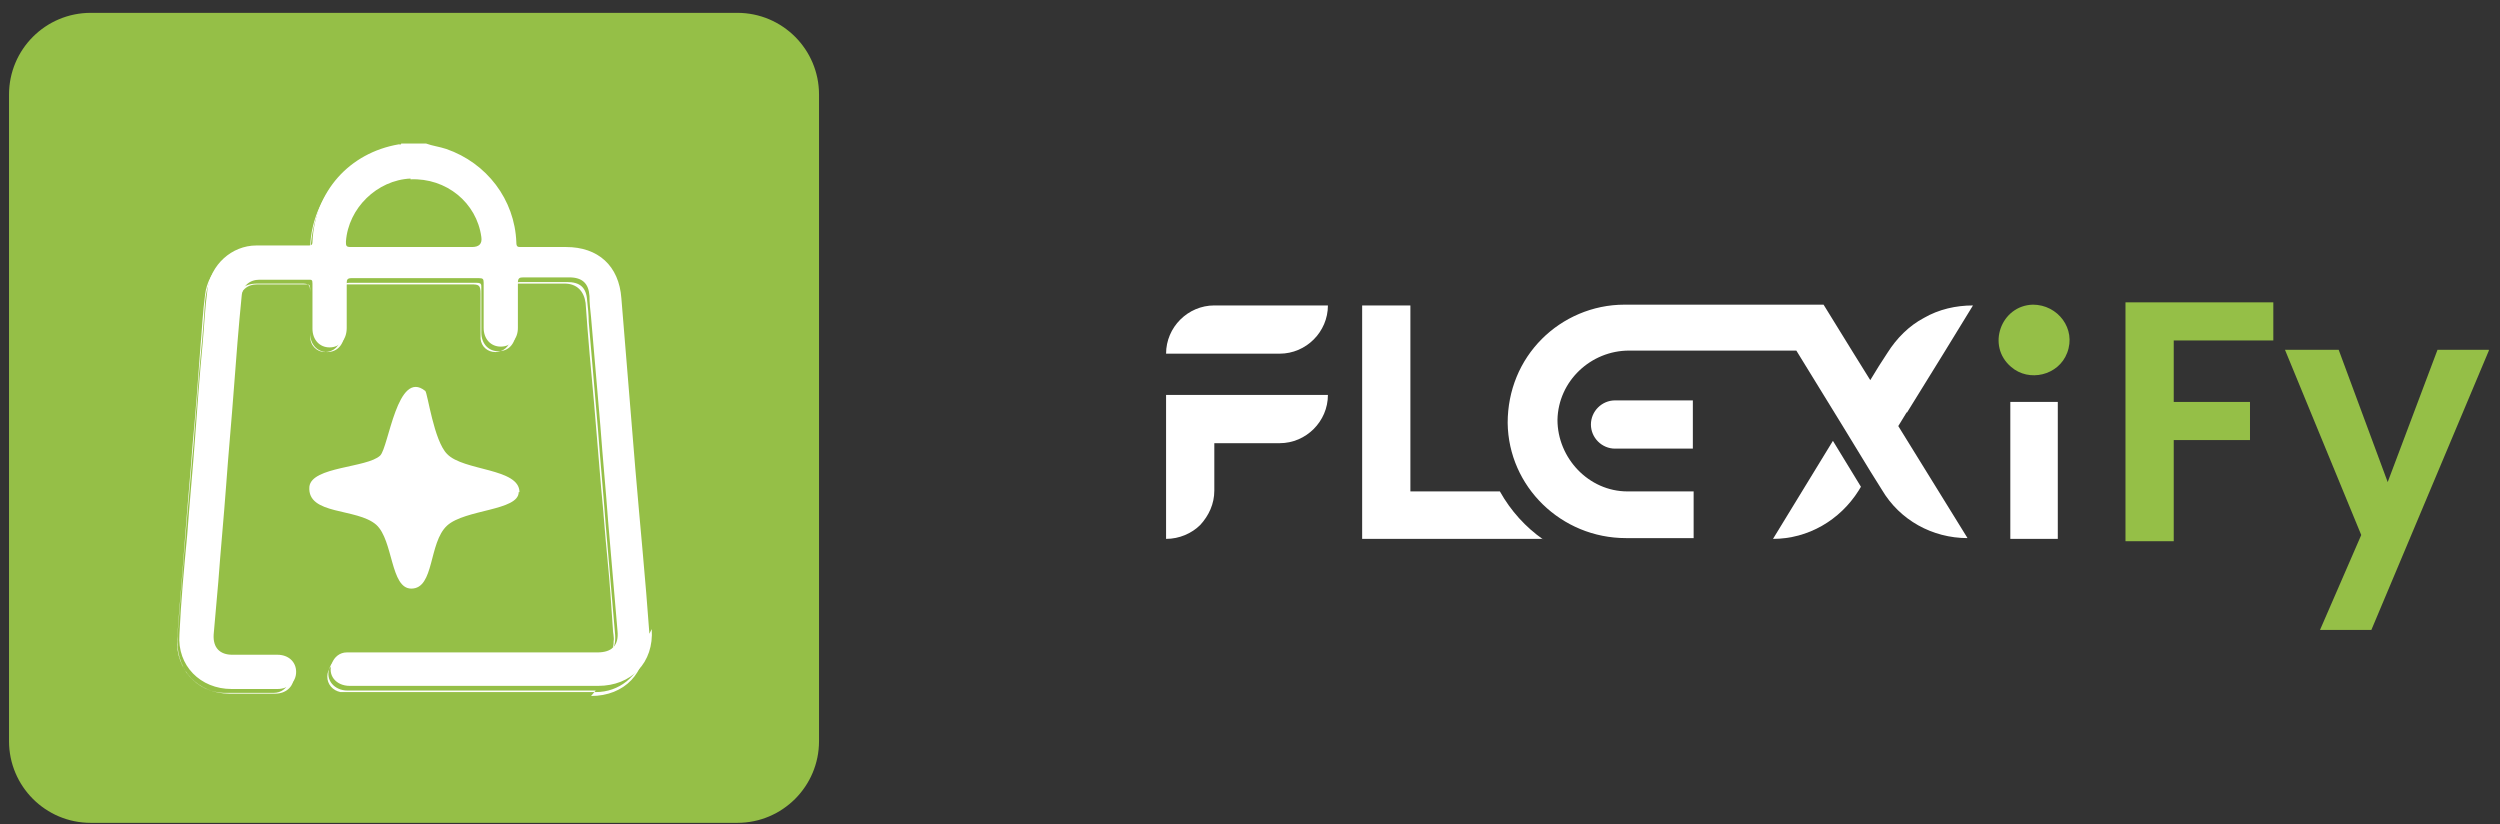
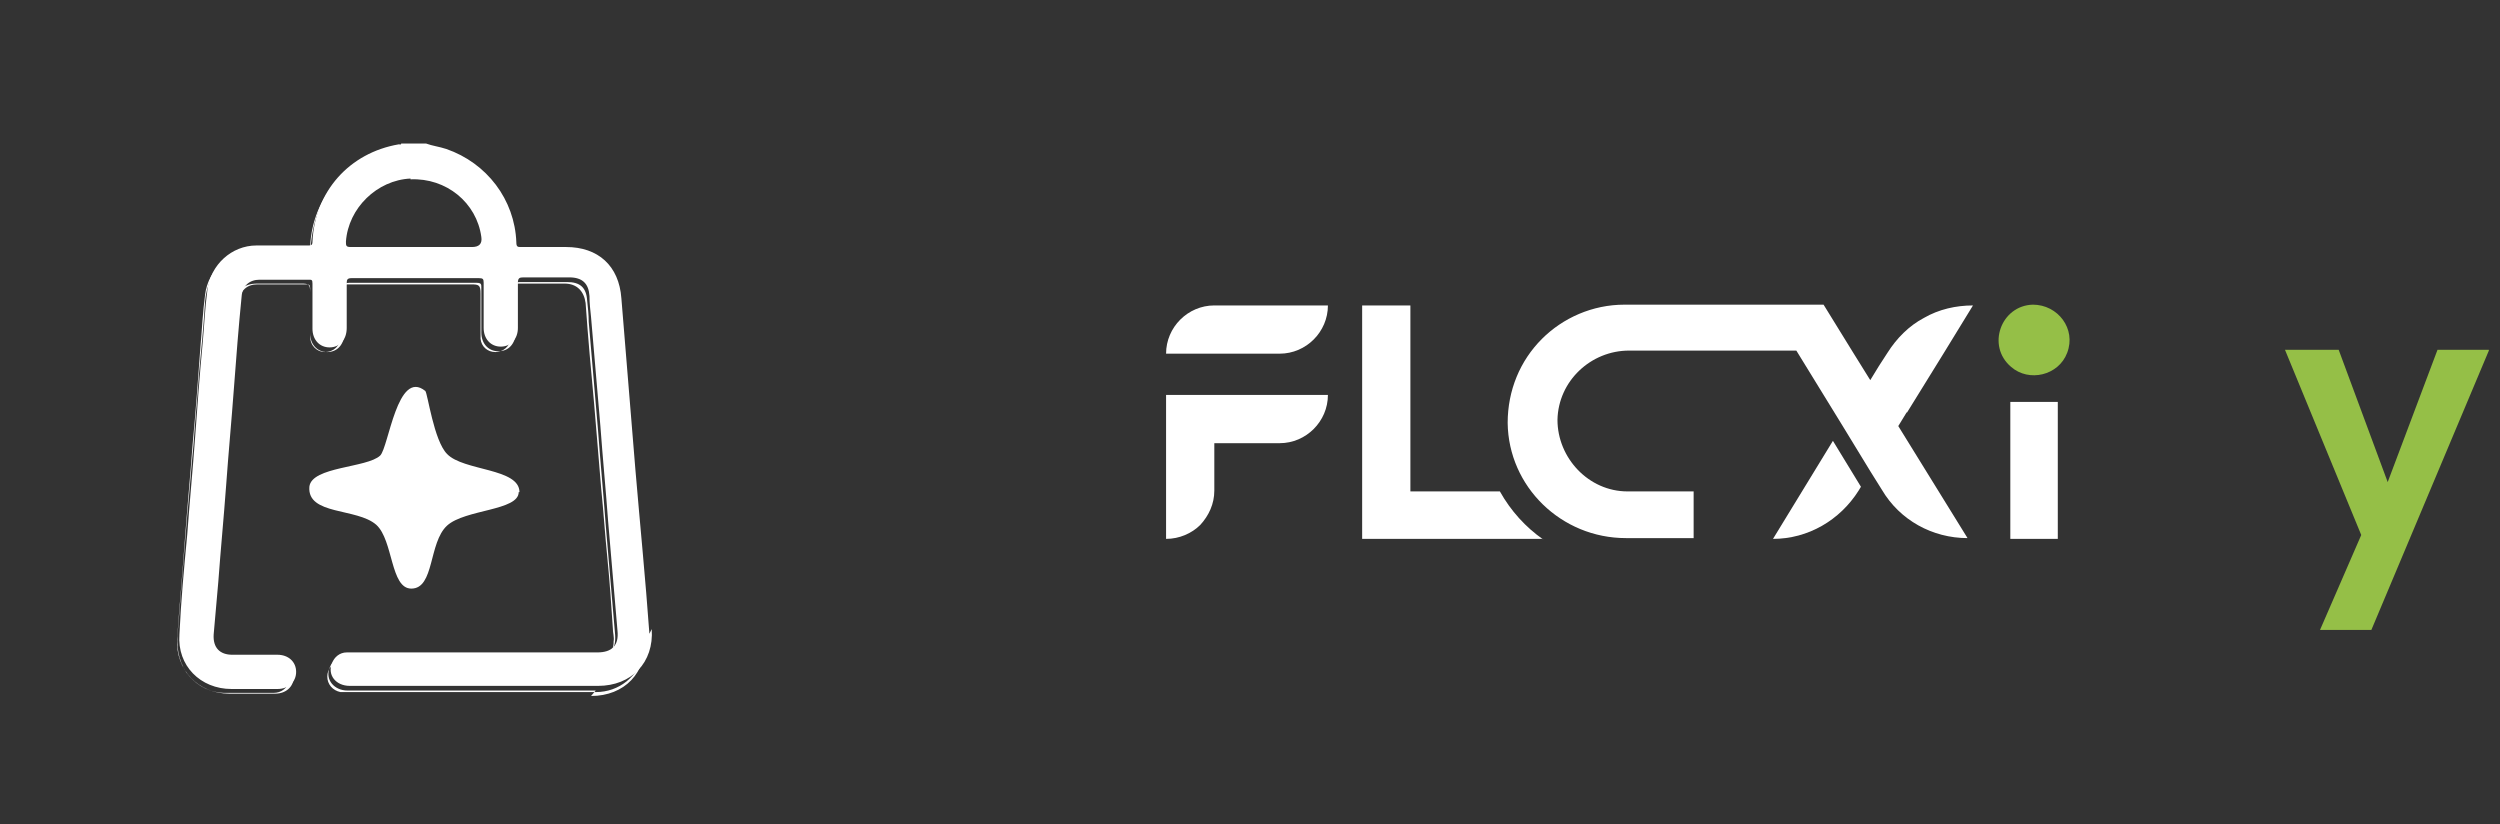
<svg xmlns="http://www.w3.org/2000/svg" width="179" height="59" viewBox="0 0 179 59" fill="none">
  <rect x="0" y="0" width="179" height="59" fill="#333333" stroke="none" />
  <g clip-path="url(#clip0_4970_12087)">
-     <path d="M162.77 21.592V24.377H155.639V28.779H161.099V31.509H155.639V38.751H152.185V21.648H162.77V21.592Z" fill="#95BF47" />
    <path d="M178.202 25.103L169.79 45.103H166.113L169.065 38.306L163.605 25.047H167.45L170.959 34.518L174.525 25.047H178.202V25.103Z" fill="#95BF47" />
    <path d="M86.945 21.869H95.079C95.079 23.763 93.519 25.323 91.625 25.323H83.491C83.491 23.429 85.051 21.869 86.945 21.869Z" fill="white" />
    <path d="M95.079 28.277C95.079 30.172 93.519 31.732 91.625 31.732H86.945V35.13C86.945 36.077 86.555 36.913 85.943 37.581C85.33 38.194 84.438 38.584 83.491 38.584V28.277H95.024H95.079Z" fill="white" />
    <path d="M147.338 28.777V38.583H143.939V28.777H147.338Z" fill="white" />
    <path d="M148.007 25.269C147.394 26.884 145.277 27.386 143.996 26.271C142.213 24.767 143.271 21.87 145.556 21.814C147.338 21.814 148.675 23.541 148.007 25.269Z" fill="#95BF47" />
    <path d="M110.456 38.583H97.53V21.869H100.984V35.184H107.391C108.171 36.577 109.23 37.747 110.511 38.639" fill="white" />
    <path d="M133.243 34.852L133.076 35.13C131.739 37.247 129.454 38.584 126.947 38.584L131.237 31.564L133.243 34.852Z" fill="white" />
    <path d="M136.53 29.503L135.917 30.506L140.875 38.528C138.368 38.528 136.028 37.247 134.747 35.074L133.911 33.737L131.905 30.45L128.618 25.102H116.64C113.91 25.102 111.571 27.274 111.515 30.06C111.515 32.79 113.743 35.185 116.529 35.185H121.264V38.528H116.417C111.793 38.528 108.005 34.851 107.949 30.283C107.949 27.943 108.841 25.826 110.401 24.266C111.905 22.762 114.022 21.814 116.306 21.814H130.568L132.63 25.157L133.911 27.218L134.524 26.216L135.137 25.269C135.805 24.21 136.697 23.319 137.755 22.762C138.814 22.149 140.039 21.87 141.265 21.87L139.148 25.324L136.53 29.558V29.503Z" fill="white" />
-     <path d="M121.208 32.122H115.637C114.69 32.122 113.91 31.342 113.91 30.395C113.91 29.448 114.69 28.668 115.637 28.668H121.208V32.122Z" fill="white" />
-     <path d="M52.792 58.916H6.495C3.264 58.916 0.646 56.298 0.646 53.066V6.77C0.646 3.538 3.264 0.92 6.495 0.92H52.792C56.023 0.92 58.642 3.538 58.642 6.77V53.066C58.642 56.298 56.023 58.916 52.792 58.916Z" fill="#95BF47" />
    <path d="M42.653 49.443H24.881C23.934 49.443 23.266 48.663 23.6 47.827C23.767 47.326 24.157 47.103 24.658 47.047C24.881 47.047 25.048 47.047 25.271 47.047H42.598C43.656 47.047 44.102 46.546 44.046 45.487C43.823 42.869 43.6 40.306 43.378 37.688C43.211 35.403 42.988 33.119 42.821 30.835C42.598 28.216 42.375 25.598 42.152 23.035C42.152 22.534 42.096 22.032 42.041 21.531C41.985 20.584 41.539 20.194 40.592 20.194C39.478 20.194 38.419 20.194 37.305 20.194C37.026 20.194 36.915 20.194 36.915 20.584C36.915 21.642 36.915 22.701 36.915 23.815C36.915 24.595 36.414 25.152 35.689 25.152C34.965 25.152 34.464 24.595 34.464 23.815C34.464 22.757 34.464 21.642 34.464 20.584C34.464 20.361 34.464 20.25 34.129 20.25C31.065 20.25 28.001 20.25 24.993 20.25C24.77 20.25 24.658 20.305 24.658 20.584C24.658 21.642 24.658 22.701 24.658 23.815C24.658 24.651 24.157 25.208 23.433 25.208C22.708 25.208 22.207 24.651 22.207 23.871C22.207 22.812 22.207 21.698 22.207 20.64C22.207 20.417 22.151 20.361 21.928 20.361C20.759 20.361 19.588 20.361 18.419 20.361C17.694 20.361 17.193 20.807 17.137 21.531C16.97 23.759 16.747 25.932 16.58 28.161C16.413 30.501 16.19 32.84 16.023 35.125C15.856 37.409 15.633 39.693 15.466 41.977C15.354 43.259 15.243 44.484 15.132 45.766C15.076 46.713 15.577 47.214 16.469 47.214C17.527 47.214 18.586 47.214 19.7 47.214C20.48 47.214 21.037 47.716 21.037 48.44C21.037 49.164 20.48 49.666 19.7 49.666C18.586 49.666 17.527 49.666 16.413 49.666C14.184 49.666 12.569 47.938 12.68 45.766C12.847 43.37 13.07 41.03 13.237 38.635C13.405 36.35 13.627 34.066 13.794 31.782C14.017 29.442 14.184 27.102 14.352 24.818C14.463 23.592 14.519 22.311 14.686 21.085C14.909 19.302 16.413 17.965 18.196 17.91C19.421 17.91 20.647 17.91 21.873 17.91C22.096 17.91 22.151 17.91 22.207 17.631C22.374 14.066 24.881 11.28 28.391 10.667C28.447 10.667 28.558 10.667 28.558 10.611C28.558 10.834 28.28 10.834 28.113 10.834C25.884 11.28 24.268 12.505 23.154 14.456C22.597 15.403 22.374 16.405 22.263 17.464C22.263 17.965 22.151 18.021 21.65 18.021C20.591 18.021 19.533 18.021 18.474 18.021C16.302 18.021 14.853 19.414 14.686 21.587C14.574 23.369 14.407 25.096 14.24 26.879C14.129 28.551 13.962 30.222 13.85 31.893C13.683 33.565 13.572 35.236 13.405 36.907C13.293 38.3 13.182 39.637 13.07 41.03C12.959 42.423 12.847 43.76 12.736 45.153C12.624 46.211 12.736 47.214 13.349 48.161C14.017 49.053 14.909 49.554 16.023 49.61C17.193 49.61 18.419 49.61 19.588 49.61C20.146 49.61 20.536 49.276 20.703 48.83C20.814 48.384 20.703 47.883 20.257 47.604C20.034 47.437 19.756 47.381 19.477 47.381C18.474 47.381 17.471 47.381 16.469 47.381C15.577 47.381 14.797 46.824 14.909 45.766C14.964 44.651 15.076 43.537 15.187 42.479C15.299 41.086 15.41 39.693 15.522 38.356C15.633 36.963 15.744 35.57 15.856 34.178C15.967 32.785 16.079 31.392 16.19 29.944C16.302 28.606 16.413 27.325 16.524 25.988C16.636 24.595 16.747 23.202 16.859 21.809C16.914 20.807 17.416 20.305 18.419 20.305C19.477 20.305 20.536 20.305 21.594 20.305C22.096 20.305 22.207 20.361 22.207 20.918C22.207 21.809 22.207 22.757 22.207 23.648C22.207 23.815 22.207 23.927 22.207 24.094C22.207 24.762 22.708 25.208 23.266 25.208C23.878 25.208 24.38 24.762 24.38 24.094C24.38 23.091 24.38 22.032 24.38 21.029C24.38 20.417 24.436 20.361 25.048 20.361C27.945 20.361 30.842 20.361 33.739 20.361C34.297 20.361 34.408 20.417 34.408 21.029C34.408 21.977 34.408 22.868 34.408 23.815C34.408 24.762 34.408 24.094 34.408 24.261C34.464 24.818 34.909 25.208 35.467 25.208C36.024 25.208 36.469 24.818 36.581 24.261C36.581 23.982 36.581 23.704 36.581 23.425C36.581 22.59 36.581 21.754 36.581 20.918C36.581 20.417 36.692 20.305 37.138 20.305C38.252 20.305 39.311 20.305 40.425 20.305C41.316 20.305 41.818 20.862 41.929 21.698C42.096 24.094 42.319 26.545 42.542 28.941C42.709 30.946 42.876 32.952 43.043 34.958C43.211 36.629 43.322 38.3 43.489 39.972C43.656 41.643 43.768 43.314 43.879 44.986C43.879 45.32 43.99 45.599 43.935 45.933C43.935 46.824 43.378 47.326 42.542 47.381C42.375 47.381 42.208 47.381 42.041 47.381H24.993C24.77 47.381 24.547 47.381 24.324 47.381C23.767 47.493 23.433 47.938 23.433 48.44C23.433 48.997 23.823 49.443 24.38 49.554C24.491 49.554 24.658 49.554 24.77 49.554C30.731 49.554 36.692 49.554 42.653 49.554C44.325 49.554 45.718 48.44 46.108 46.769C46.219 46.267 46.219 45.821 46.108 45.32C45.94 43.649 45.829 41.977 45.662 40.306C45.55 38.635 45.383 36.963 45.272 35.347C45.16 33.676 44.993 32.005 44.826 30.333C44.715 28.662 44.548 27.046 44.436 25.375C44.325 23.982 44.269 22.534 44.046 21.141C43.823 19.358 42.375 18.077 40.536 18.077C39.422 18.077 38.364 18.077 37.249 18.077C36.636 18.077 36.636 18.077 36.525 17.464C36.191 14.066 33.962 11.558 30.62 10.89C30.452 10.89 30.23 10.89 30.174 10.667C30.62 10.834 31.177 10.89 31.622 11.057C34.519 12.06 36.525 14.678 36.636 17.742C36.636 18.021 36.692 18.077 36.971 18.077C38.029 18.077 39.144 18.077 40.202 18.077C42.542 18.077 43.99 19.414 44.158 21.754C44.492 25.821 44.826 29.944 45.16 34.01C45.495 37.91 45.829 41.81 46.163 45.766C46.33 48.161 44.715 49.833 42.319 49.833L42.653 49.443Z" fill="#FEFEFE" />
    <path d="M46.497 45.376C46.218 41.476 45.828 37.576 45.494 33.621C45.16 29.554 44.825 25.431 44.491 21.364C44.324 19.024 42.82 17.687 40.535 17.687C38.251 17.687 38.363 17.687 37.304 17.687C37.081 17.687 36.97 17.687 36.97 17.353C36.858 14.289 34.853 11.67 31.956 10.667C31.454 10.5 30.953 10.444 30.507 10.277H28.724C28.724 10.389 28.613 10.333 28.557 10.333C24.992 10.946 22.54 13.732 22.373 17.297C22.373 17.576 22.262 17.576 22.039 17.576C20.813 17.576 19.588 17.576 18.362 17.576C16.579 17.576 15.075 18.968 14.852 20.751C14.685 21.977 14.629 23.258 14.518 24.484C14.295 26.824 14.128 29.164 13.961 31.448C13.794 33.732 13.571 36.016 13.404 38.301C13.181 40.641 12.958 43.036 12.847 45.432C12.679 47.66 14.351 49.332 16.579 49.332C17.693 49.332 18.752 49.332 19.866 49.332C20.646 49.332 21.203 48.83 21.203 48.106C21.203 47.382 20.646 46.88 19.866 46.88C18.808 46.88 17.749 46.88 16.635 46.88C15.743 46.88 15.242 46.379 15.298 45.432C15.409 44.15 15.521 42.925 15.632 41.643C15.799 39.359 16.022 37.075 16.189 34.791C16.356 32.451 16.579 30.111 16.746 27.827C16.913 25.598 17.081 23.425 17.303 21.197C17.359 20.473 17.861 20.027 18.585 20.027C19.755 20.027 20.925 20.027 22.095 20.027C22.318 20.027 22.373 20.027 22.373 20.305C22.373 21.364 22.373 22.478 22.373 23.537C22.373 24.317 22.875 24.874 23.599 24.874C24.323 24.874 24.825 24.317 24.825 23.481C24.825 22.423 24.825 21.364 24.825 20.25C24.825 20.027 24.88 19.916 25.159 19.916C28.223 19.916 31.287 19.916 34.296 19.916C34.574 19.916 34.63 19.971 34.63 20.25C34.63 21.308 34.63 22.423 34.63 23.481C34.63 24.261 35.131 24.818 35.856 24.818C36.58 24.818 37.081 24.261 37.081 23.481C37.081 22.423 37.081 21.364 37.081 20.25C37.081 19.916 37.193 19.86 37.471 19.86C38.586 19.86 39.644 19.86 40.758 19.86C41.705 19.86 42.151 20.305 42.207 21.197C42.207 21.698 42.263 22.2 42.318 22.701C42.541 25.32 42.764 27.938 42.987 30.501C43.154 32.785 43.377 35.069 43.544 37.353C43.767 39.972 43.99 42.535 44.212 45.153C44.324 46.212 43.822 46.713 42.764 46.713H25.437C25.215 46.713 25.047 46.713 24.825 46.713C24.323 46.713 23.933 47.047 23.766 47.493C23.432 48.329 24.045 49.109 25.047 49.109H42.82C45.215 49.109 46.831 47.437 46.664 45.042L46.497 45.376ZM29.393 12.84C31.956 12.729 34.129 14.511 34.463 16.963C34.537 17.446 34.314 17.687 33.794 17.687H29.616C28.112 17.687 26.607 17.687 25.103 17.687C24.769 17.687 24.769 17.576 24.769 17.297C24.936 14.902 26.997 12.896 29.393 12.784V12.84Z" fill="white" />
    <path d="M37.138 35.236C37.138 36.573 33.294 36.462 32.012 37.632C30.675 38.857 31.121 42.144 29.45 42.144C27.945 42.144 28.168 38.69 26.942 37.576C25.55 36.35 21.984 36.907 22.151 34.846C22.318 33.398 26.274 33.509 27.221 32.618C27.834 32.005 28.447 26.378 30.452 27.993C30.619 28.161 31.065 31.559 32.012 32.506C33.182 33.732 37.194 33.509 37.194 35.236" fill="white" />
  </g>
  <defs>
    <clipPath id="clip0_4970_12087">
      <rect width="177.555" height="57.996" fill="white" transform="translate(0.646 0.922)" />
    </clipPath>
  </defs>
</svg>